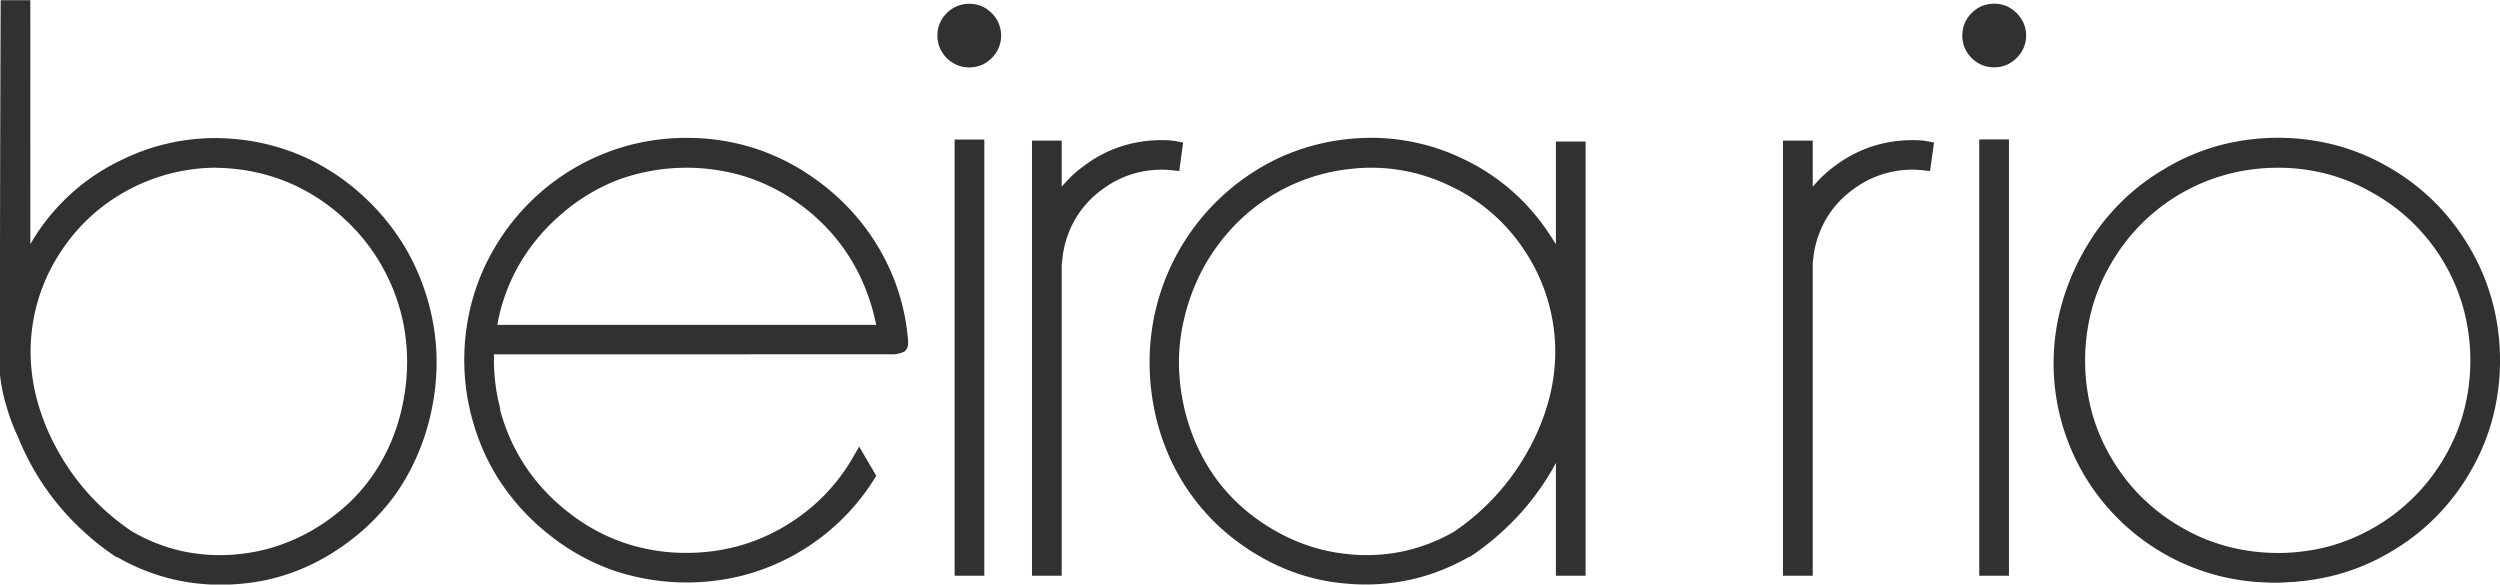
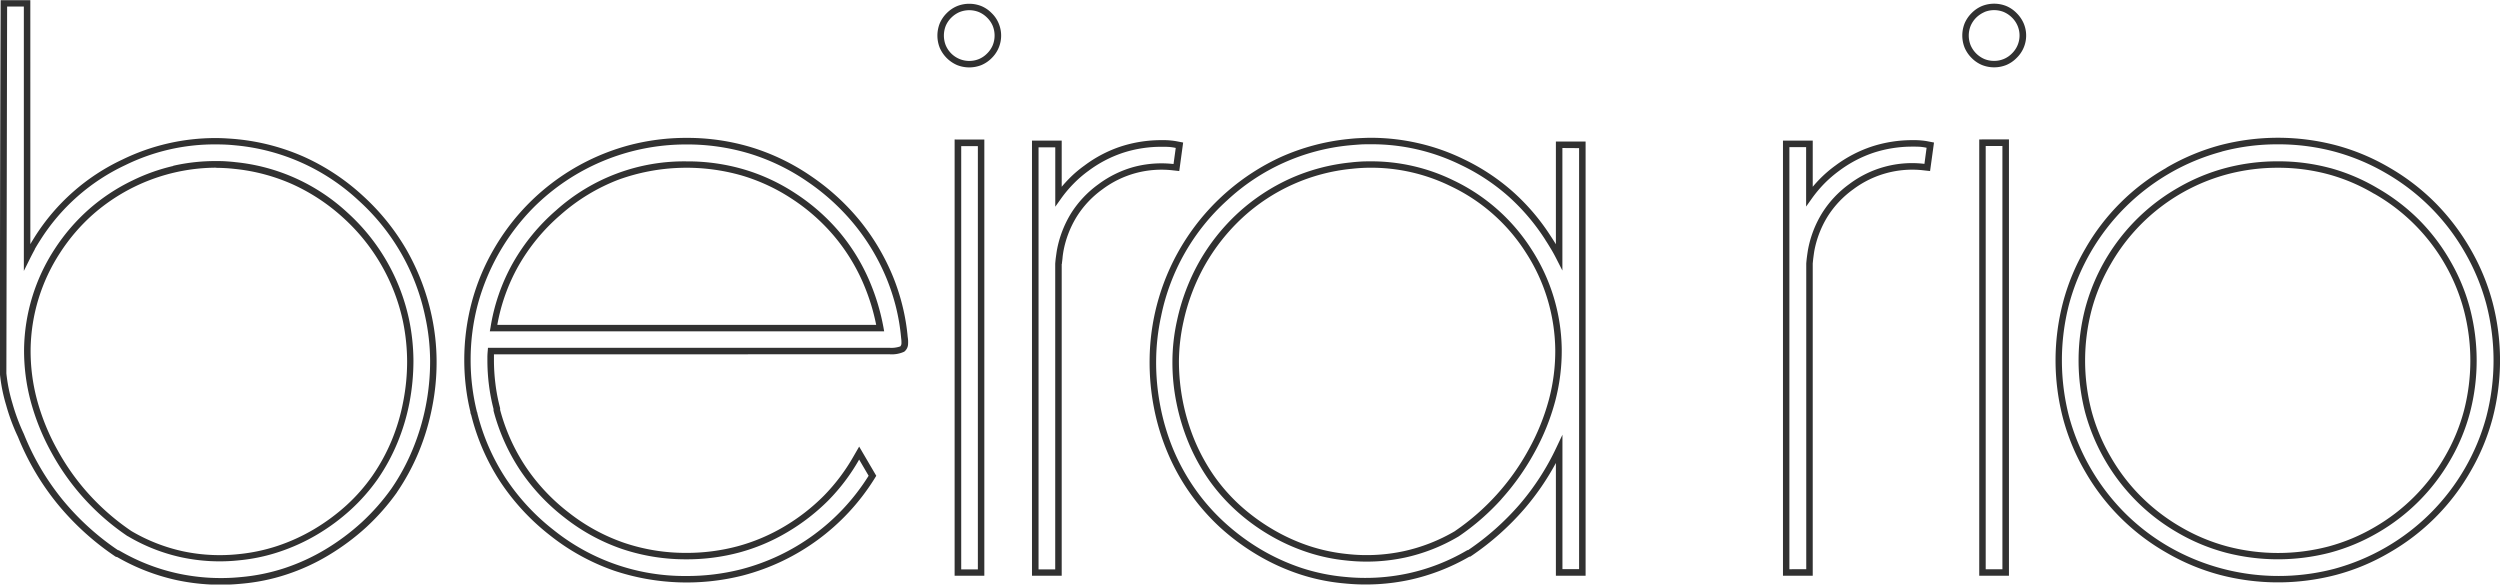
<svg xmlns="http://www.w3.org/2000/svg" width="138" height="32.266">
  <defs>
    <style>.a{fill:#313131}</style>
  </defs>
  <path class="a" d="M2914.7,172.757a1.477,1.477,0,0,0-.453.308h0a1.4,1.4,0,0,0-.308.453,1.467,1.467,0,0,0,0,1.07,1.41,1.41,0,0,0,1.832.762,1.38,1.38,0,0,0,.453-.309,1.4,1.4,0,0,0,.309-.453,1.435,1.435,0,0,0,0-1.07,1.4,1.4,0,0,0-.309-.453,1.43,1.43,0,0,0-.453-.308,1.424,1.424,0,0,0-1.068,0m-.708.057a1.777,1.777,0,0,1,.571-.387,1.813,1.813,0,0,1,1.343,0,1.724,1.724,0,0,1,.566.387,1.675,1.675,0,0,1,.387.567,1.739,1.739,0,0,1-.384,1.914,1.766,1.766,0,0,1-.569.387,1.813,1.813,0,0,1-1.343,0,1.834,1.834,0,0,1-.957-.954,1.818,1.818,0,0,1,0-1.347,1.78,1.78,0,0,1,.386-.567Zm57.282-.057a1.514,1.514,0,0,0-.457.308,1.439,1.439,0,0,0-.306.453,1.435,1.435,0,0,0,0,1.07,1.439,1.439,0,0,0,.306.453,1.459,1.459,0,0,0,.457.309,1.389,1.389,0,0,0,.532.1,1.355,1.355,0,0,0,.988-.412,1.381,1.381,0,0,0,0-1.977,1.459,1.459,0,0,0-.453-.308,1.421,1.421,0,0,0-1.066,0m-.708.057a1.746,1.746,0,0,1,.569-.387,1.815,1.815,0,0,1,1.344,0,1.741,1.741,0,0,1,.567.387,1.83,1.83,0,0,1,.391.567,1.72,1.72,0,0,1-.391,1.914,1.741,1.741,0,0,1-.567.387,1.815,1.815,0,0,1-1.344,0,1.745,1.745,0,0,1-.569-.387,1.8,1.8,0,0,1-.387-.567,1.818,1.818,0,0,1,0-1.347,1.8,1.8,0,0,1,.387-.567m-99.278,8.432a10.46,10.46,0,0,1,2.352-.261c.179,0,.362,0,.551.013s.359.025.535.047a10.65,10.65,0,0,1,6.188,2.789h0a11.055,11.055,0,0,1,3.4,5.911h0a11.377,11.377,0,0,1,.239,2.276,12.371,12.371,0,0,1-.22,2.3,11.426,11.426,0,0,1-.664,2.213,10.8,10.8,0,0,1-1.085,2,10.394,10.394,0,0,1-1.489,1.693,11.232,11.232,0,0,1-1.853,1.372,10.762,10.762,0,0,1-2.1.957,9.93,9.93,0,0,1-2.2.466,10.085,10.085,0,0,1-3.194-.164,9.9,9.9,0,0,1-2.964-1.168l-.01,0a13.166,13.166,0,0,1-4.2-4.611,12.662,12.662,0,0,1-1.149-2.836,10.83,10.83,0,0,1-.365-2.889v0a10.369,10.369,0,0,1,1.687-5.508,10.754,10.754,0,0,1,1.892-2.2,10.582,10.582,0,0,1,2.427-1.6,10.419,10.419,0,0,1,2.228-.79m2.352.094a10.374,10.374,0,0,0-6.77,2.568,10.312,10.312,0,0,0-1.829,2.131,9.983,9.983,0,0,0-1.626,5.319,10.409,10.409,0,0,0,.352,2.792,12.216,12.216,0,0,0,1.121,2.757,12.74,12.74,0,0,0,1.775,2.49,12.937,12.937,0,0,0,2.313,2,9.627,9.627,0,0,0,2.846,1.117,9.775,9.775,0,0,0,3.084.157h0a9.877,9.877,0,0,0,2.128-.45,10.407,10.407,0,0,0,2.027-.925,11.076,11.076,0,0,0,1.794-1.325,9.763,9.763,0,0,0,1.435-1.637,10.451,10.451,0,0,0,1.052-1.929,10.807,10.807,0,0,0,.639-2.143,11.47,11.47,0,0,0,.217-2.238,11.155,11.155,0,0,0-.23-2.2,10.747,10.747,0,0,0-3.3-5.722,10.713,10.713,0,0,0-2.772-1.835,10.413,10.413,0,0,0-3.214-.859h0c-.173-.019-.344-.035-.514-.044s-.35-.016-.532-.016m36.68,9.027h-21.553l.038-.211a10.645,10.645,0,0,1,1.234-3.56,11.072,11.072,0,0,1,2.4-2.921,10.574,10.574,0,0,1,7.2-2.691,11.046,11.046,0,0,1,3.157.444,10.654,10.654,0,0,1,2.861,1.335,11.113,11.113,0,0,1,2.357,2.062,10.783,10.783,0,0,1,1.652,2.628,12.065,12.065,0,0,1,.831,2.7l.038.214Zm-21.128-.359H2910.1a11.617,11.617,0,0,0-.284-1.127,11.779,11.779,0,0,0-.481-1.284,10.486,10.486,0,0,0-1.6-2.54,10.693,10.693,0,0,0-2.279-2,10.364,10.364,0,0,0-2.763-1.29,11.06,11.06,0,0,0-6.789.217,10.5,10.5,0,0,0-3.233,1.958,10.694,10.694,0,0,0-2.326,2.826,10.308,10.308,0,0,0-1.158,3.236m55.423,9.631a13.131,13.131,0,0,1-2.354,2.049l-.01.006a9.981,9.981,0,0,1-2.961,1.165,10.1,10.1,0,0,1-3.194.164,9.944,9.944,0,0,1-2.207-.466,10.756,10.756,0,0,1-2.1-.957,11.117,11.117,0,0,1-1.856-1.372,10.37,10.37,0,0,1-1.486-1.693v0a10.879,10.879,0,0,1-1.092-2,11.725,11.725,0,0,1-.673-2.213,11.09,11.09,0,0,1-.224-2.295,10.51,10.51,0,0,1,.254-2.254,11.567,11.567,0,0,1,1.222-3.236,11.156,11.156,0,0,1,2.152-2.707v0a10.983,10.983,0,0,1,2.886-1.9,10.771,10.771,0,0,1,3.336-.884c.173-.022.353-.035.532-.047s.375-.013.551-.013a10.3,10.3,0,0,1,4.58,1.051,10.409,10.409,0,0,1,4.306,3.805,10.37,10.37,0,0,1,1.671,5.511v0a10.863,10.863,0,0,1-.365,2.886,12.511,12.511,0,0,1-1.151,2.836,13.525,13.525,0,0,1-1.82,2.562m-2.552,1.753a12.947,12.947,0,0,0,4.057-4.485,12.212,12.212,0,0,0,1.12-2.757,10.374,10.374,0,0,0,.353-2.792,10.131,10.131,0,0,0-.434-2.779,10.012,10.012,0,0,0-1.18-2.543,9.98,9.98,0,0,0-4.158-3.676,9.968,9.968,0,0,0-4.425-1.02c-.182,0-.359.006-.529.016s-.342.025-.513.044h0a10.386,10.386,0,0,0-6.018,2.691,10.914,10.914,0,0,0-2.081,2.625,11.207,11.207,0,0,0-1.187,3.135h0a10.453,10.453,0,0,0-.248,2.178,11.434,11.434,0,0,0,.871,4.372,10.641,10.641,0,0,0,1.055,1.929,9.967,9.967,0,0,0,1.436,1.637,10.916,10.916,0,0,0,1.8,1.325,10.441,10.441,0,0,0,2.023.925,9.916,9.916,0,0,0,2.131.45h0a9.738,9.738,0,0,0,3.079-.157,9.618,9.618,0,0,0,2.852-1.117m48.284-20.04a10.643,10.643,0,0,1,2.628,1.114,11,11,0,0,1,2.272,1.728,10.851,10.851,0,0,1,1.735,2.269,10.626,10.626,0,0,1,1.1,2.647,11.384,11.384,0,0,1,0,5.747,10.634,10.634,0,0,1-1.1,2.641,10.894,10.894,0,0,1-3.991,3.991,10.775,10.775,0,0,1-2.641,1.1,11.465,11.465,0,0,1-5.741,0,10.74,10.74,0,0,1-2.653-1.1,10.866,10.866,0,0,1-2.272-1.734,11.03,11.03,0,0,1-2.843-4.9,11.5,11.5,0,0,1,0-5.747,10.9,10.9,0,0,1,5.115-6.657,10.739,10.739,0,0,1,2.653-1.1,11.143,11.143,0,0,1,2.871-.365,10.96,10.96,0,0,1,2.867.368m2.449,1.426a10.148,10.148,0,0,0-2.543-1.08,10.629,10.629,0,0,0-2.772-.359,10.875,10.875,0,0,0-2.782.356,10.557,10.557,0,0,0-6.439,4.948,10.293,10.293,0,0,0-1.068,2.562,11.057,11.057,0,0,0,0,5.558,10.28,10.28,0,0,0,1.068,2.553,10.421,10.421,0,0,0,1.681,2.188,10.642,10.642,0,0,0,2.2,1.678,10.382,10.382,0,0,0,2.562,1.064,11,11,0,0,0,5.562,0,10.319,10.319,0,0,0,2.551-1.067,10.558,10.558,0,0,0,3.863-3.865,10.277,10.277,0,0,0,1.067-2.553,11.028,11.028,0,0,0,0-5.558,10.5,10.5,0,0,0-4.945-6.427Zm-129.382,2.779c.075-.132.158-.264.242-.4a11.48,11.48,0,0,1,4.847-4.274,11.7,11.7,0,0,1,5.137-1.183c.2,0,.4.006.607.019s.4.025.607.047a12.015,12.015,0,0,1,3.708.988,12.2,12.2,0,0,1,3.21,2.134,12.486,12.486,0,0,1,2.41,2.987,12.71,12.71,0,0,1,1.379,3.607,12.168,12.168,0,0,1,.278,2.512,12.671,12.671,0,0,1-.246,2.568,12.828,12.828,0,0,1-.74,2.468,12.284,12.284,0,0,1-1.206,2.228v.006a12.432,12.432,0,0,1-1.69,1.917,13.008,13.008,0,0,1-2.067,1.539,11.381,11.381,0,0,1-2.342,1.073,10.937,10.937,0,0,1-2.484.507,11.606,11.606,0,0,1-3.581-.2,11.47,11.47,0,0,1-3.29-1.278h-.047c-.022-.016-.072-.044-.092-.06a14.844,14.844,0,0,1-3.169-2.9,14.344,14.344,0,0,1-2.153-3.664,10.815,10.815,0,0,1-.655-1.759,9.051,9.051,0,0,1-.342-1.715q0-10.316.041-20.635h1.637Zm.248.286c-.095.17-.182.34-.268.51l-.339.683V172.449h-.923l-.041,20.251a8.927,8.927,0,0,0,.331,1.643,11.058,11.058,0,0,0,.636,1.706l.006.016a14,14,0,0,0,2.1,3.576,14.279,14.279,0,0,0,3.091,2.82h.031l.042.022a11.026,11.026,0,0,0,3.229,1.262,11.215,11.215,0,0,0,3.475.2,10.731,10.731,0,0,0,2.405-.491,11.313,11.313,0,0,0,2.266-1.039,12.56,12.56,0,0,0,2.011-1.5,12.026,12.026,0,0,0,1.636-1.86,11.662,11.662,0,0,0,1.168-2.159,12.6,12.6,0,0,0,.724-2.4,12.748,12.748,0,0,0,.239-2.5,11.723,11.723,0,0,0-.273-2.439,11.9,11.9,0,0,0-3.681-6.405,11.505,11.505,0,0,0-6.713-3.031c-.195-.019-.393-.038-.588-.047s-.385-.013-.589-.013a11.163,11.163,0,0,0-4.979,1.143,11.136,11.136,0,0,0-4.7,4.148c-.1.154-.2.318-.3.491m24.4,8.973,0-.006Zm.588-3.1c0-.094.01-.179.016-.258l.013-.17h22.158a1.515,1.515,0,0,0,.6-.076.247.247,0,0,0,.066-.167,1.627,1.627,0,0,0-.019-.305l0-.013a11.279,11.279,0,0,0-.278-1.662,11.651,11.651,0,0,0-.526-1.608,11.831,11.831,0,0,0-1.772-2.971,12.233,12.233,0,0,0-2.59-2.367,11.622,11.622,0,0,0-3.172-1.542,11.883,11.883,0,0,0-3.51-.513,11.9,11.9,0,0,0-8.436,3.475,12.115,12.115,0,0,0-3.078,5.335,11.914,11.914,0,0,0-.4,3.1,11.714,11.714,0,0,0,.085,1.419,11.988,11.988,0,0,0,.248,1.372l.01.022,0,.035.031.057v.035a11.734,11.734,0,0,0,1.549,3.557,12.064,12.064,0,0,0,2.659,2.877,11.557,11.557,0,0,0,7.334,2.537,12.06,12.06,0,0,0,3.006-.368,11.787,11.787,0,0,0,7.047-5.165l-.523-.894a10.852,10.852,0,0,1-1.7,2.254,11.344,11.344,0,0,1-2.259,1.75,10.581,10.581,0,0,1-2.664,1.127,11.158,11.158,0,0,1-2.908.375,11.022,11.022,0,0,1-3.566-.573,10.763,10.763,0,0,1-3.167-1.731,11.146,11.146,0,0,1-2.448-2.612,11,11,0,0,1-1.464-3.264l-.006-.025v-.091a10.647,10.647,0,0,1-.255-1.338,10.986,10.986,0,0,1-.084-1.353c0-.076,0-.161,0-.258m.362-.069,0,.079c0,.069,0,.154,0,.249a10.6,10.6,0,0,0,.083,1.309,9.736,9.736,0,0,0,.248,1.294l.01.047v.088a10.556,10.556,0,0,0,1.41,3.135,10.757,10.757,0,0,0,2.37,2.527,10.459,10.459,0,0,0,3.059,1.674,10.6,10.6,0,0,0,3.453.557,10.826,10.826,0,0,0,2.813-.365,10.307,10.307,0,0,0,2.572-1.086,10.921,10.921,0,0,0,2.19-1.7,10.534,10.534,0,0,0,1.643-2.181l.309-.535.944,1.612-.113.183a12.184,12.184,0,0,1-7.261,5.322,12.641,12.641,0,0,1-7.107-.271,12.081,12.081,0,0,1-3.544-1.958,12.527,12.527,0,0,1-2.741-2.965,12.035,12.035,0,0,1-1.593-3.664l-.009-.025a.35.35,0,0,1-.025-.066.22.22,0,0,1-.009-.079,11.782,11.782,0,0,1-.252-1.394,12.062,12.062,0,0,1-.088-1.464,12.384,12.384,0,0,1,.412-3.195,11.926,11.926,0,0,1,1.231-2.955,12.284,12.284,0,0,1,7.434-5.71,12.351,12.351,0,0,1,3.195-.412,12.216,12.216,0,0,1,3.617.532,12.081,12.081,0,0,1,3.268,1.59,12.655,12.655,0,0,1,2.666,2.433,12.311,12.311,0,0,1,1.826,3.062,11.762,11.762,0,0,1,.541,1.662,11.4,11.4,0,0,1,.287,1.709,1.653,1.653,0,0,1,.021.384.555.555,0,0,1-.214.431,1.637,1.637,0,0,1-.809.142Zm26.712-11.495h-.919v23.364h.919Zm-1.1-.362h1.457V203.87h-1.64V179.789Zm5.37,23.726v-16.87c.009-.126.021-.249.038-.371s.034-.249.053-.365v0a5.963,5.963,0,0,1,.786-2.052,5.768,5.768,0,0,1,1.508-1.6,5.9,5.9,0,0,1,1.967-.96,5.961,5.961,0,0,1,2.179-.157l.122-.888a2.679,2.679,0,0,0-.311-.05c-.107-.009-.218-.013-.334-.013h-.126a6.838,6.838,0,0,0-2.14.331,6.74,6.74,0,0,0-1.911,1l0,0a6.292,6.292,0,0,0-.812.7,6.693,6.693,0,0,0-.692.821l-.324.456v-3.28h-.923v23.3Zm.358-16.852V203.87h-1.64V179.852h1.64V182.4c.129-.154.262-.3.4-.441a6.409,6.409,0,0,1,.859-.733,7.017,7.017,0,0,1,2.008-1.051,7.233,7.233,0,0,1,2.253-.349H2926c.116,0,.24.006.365.019a3.446,3.446,0,0,1,.353.05l.327.063-.215,1.574-.342-.038a5.5,5.5,0,0,0-2.053.148,5.438,5.438,0,0,0-1.847.9,5.36,5.36,0,0,0-1.413,1.5,5.566,5.566,0,0,0-.74,1.923c-.02.123-.038.239-.047.349s-.028.233-.038.346m27.629-6.4v6.764l-.34-.667c-.091-.179-.183-.349-.283-.513s-.2-.334-.312-.5l0-.006a11.659,11.659,0,0,0-2.046-2.411,11.256,11.256,0,0,0-2.622-1.731h0a11.139,11.139,0,0,0-4.979-1.143c-.2,0-.4,0-.589.013s-.39.028-.588.047a11.526,11.526,0,0,0-6.741,3.031,11.775,11.775,0,0,0-3.652,6.405v0a11.909,11.909,0,0,0-.273,2.439,12.627,12.627,0,0,0,.227,2.5,12.339,12.339,0,0,0,.714,2.4,11.619,11.619,0,0,0,1.187,2.162,11.344,11.344,0,0,0,1.624,1.857,12.2,12.2,0,0,0,2.012,1.5,11.654,11.654,0,0,0,2.278,1.039,10.835,10.835,0,0,0,2.408.491h0a11.226,11.226,0,0,0,3.475-.2,10.991,10.991,0,0,0,3.226-1.262l.044-.022h.03a14.582,14.582,0,0,0,2.833-2.512,13.817,13.817,0,0,0,2.027-3.129l.343-.724v7.419h.919V180.267Zm-.359,5.319v-5.678h1.64V203.87h-1.64v-6.223a14.186,14.186,0,0,1-1.741,2.534,14.944,14.944,0,0,1-2.9,2.578l-.091.06h-.045a11.483,11.483,0,0,1-3.289,1.278,11.619,11.619,0,0,1-3.584.2,11,11,0,0,1-2.487-.507,11.768,11.768,0,0,1-2.351-1.073,12.568,12.568,0,0,1-2.074-1.539,12.048,12.048,0,0,1-1.671-1.92,11.74,11.74,0,0,1-1.221-2.232,12.4,12.4,0,0,1-.741-2.471,13.153,13.153,0,0,1-.232-2.565,12.442,12.442,0,0,1,7.261-11.24,12.108,12.108,0,0,1,3.727-.988c.2-.022.4-.038.608-.047s.412-.019.607-.019a11.711,11.711,0,0,1,2.641.3,11.512,11.512,0,0,1,2.5.884,11.686,11.686,0,0,1,2.7,1.785,11.856,11.856,0,0,1,2.113,2.483c.094.142.185.286.276.434m13.814,17.928v-16.87c.009-.126.022-.249.038-.371s.035-.249.053-.365l0,0a5.9,5.9,0,0,1,.784-2.052,5.747,5.747,0,0,1,1.5-1.6,5.764,5.764,0,0,1,4.149-1.117l.119-.888a2.9,2.9,0,0,0-.311-.05c-.1-.009-.218-.013-.334-.013h-.125a6.874,6.874,0,0,0-2.14.331,6.782,6.782,0,0,0-1.912,1v0a6.8,6.8,0,0,0-.815.7,6.982,6.982,0,0,0-.689.821l-.324.456v-3.28h-.923v23.3Zm.358-16.852V203.87h-1.643V179.852h1.643V182.4c.129-.154.261-.3.4-.441a6.783,6.783,0,0,1,.859-.736,7.1,7.1,0,0,1,2.011-1.048,7.21,7.21,0,0,1,2.25-.349h.125q.174,0,.369.019a3.187,3.187,0,0,1,.353.05l.327.063-.217,1.574-.343-.038a5.432,5.432,0,0,0-3.9,1.048,5.4,5.4,0,0,0-1.414,1.5,5.562,5.562,0,0,0-.737,1.923c-.019.123-.034.239-.049.349s-.025.233-.036.346m10.472-6.512h-.922v23.364h.922Zm-1.1-.362h1.461V203.87h-1.64V179.789Zm13.2.677a11.937,11.937,0,0,0-8.417,8.407,12.344,12.344,0,0,0,0,6.226,12.008,12.008,0,0,0,3.079,5.313,11.793,11.793,0,0,0,2.461,1.879,12.16,12.16,0,0,0,9.1,1.2,11.955,11.955,0,0,0,5.313-3.078,11.963,11.963,0,0,0,1.882-2.449,11.815,11.815,0,0,0,1.193-2.861,12.33,12.33,0,0,0,0-6.226,11.777,11.777,0,0,0-1.193-2.87,11.787,11.787,0,0,0-4.331-4.347,11.7,11.7,0,0,0-2.864-1.2,11.969,11.969,0,0,0-3.11-.4,11.829,11.829,0,0,0-3.11.4m-3.056.894a12.113,12.113,0,0,1,2.959-1.243,12.6,12.6,0,0,1,6.407,0,11.891,11.891,0,0,1,2.949,1.234,12.116,12.116,0,0,1,2.528,1.939,12.382,12.382,0,0,1,1.936,2.537,12.067,12.067,0,0,1,1.231,2.962,12.664,12.664,0,0,1,0,6.405,11.921,11.921,0,0,1-1.231,2.949,12.063,12.063,0,0,1-4.464,4.46,11.766,11.766,0,0,1-2.949,1.231,12.642,12.642,0,0,1-6.4,0,11.977,11.977,0,0,1-2.961-1.231,12.043,12.043,0,0,1-4.476-4.46,11.881,11.881,0,0,1-1.23-2.949,12.635,12.635,0,0,1,0-6.405,11.915,11.915,0,0,1,1.23-2.962,11.959,11.959,0,0,1,4.476-4.463" transform="translate(-2861.735 -172.09)" />
-   <path class="a" d="M2914,172.817a1.572,1.572,0,1,1-.463,1.114,1.526,1.526,0,0,1,.463-1.114m56.576,0a1.565,1.565,0,1,1-.466,1.114,1.516,1.516,0,0,1,.466-1.114m-97.056,8.221a10.149,10.149,0,0,0-4.5,1.035,10.285,10.285,0,0,0-4.246,3.745,10.126,10.126,0,0,0-1.659,5.414,11.335,11.335,0,0,0,1.495,5.637,12.928,12.928,0,0,0,4.146,4.548,9.711,9.711,0,0,0,6.05,1.3,10.181,10.181,0,0,0,4.23-1.4,10.49,10.49,0,0,0,3.286-3.015,10.848,10.848,0,0,0,1.722-4.139,11.485,11.485,0,0,0-.016-4.51,10.938,10.938,0,0,0-3.352-5.82,10.486,10.486,0,0,0-6.091-2.738,8.569,8.569,0,0,0-1.063-.063m15.337,9.027H2910.2a11.6,11.6,0,0,0-.818-2.663,10.772,10.772,0,0,0-9.867-6.364,10.417,10.417,0,0,0-7.078,2.65,10.525,10.525,0,0,0-3.579,6.377m53.183,11.353a13.042,13.042,0,0,0,4.117-4.548,11.4,11.4,0,0,0,1.5-5.637,10.4,10.4,0,0,0-10.377-10.195,8.594,8.594,0,0,0-1.063.063,10.515,10.515,0,0,0-6.119,2.738,11.022,11.022,0,0,0-3.323,5.851,10.783,10.783,0,0,0-.029,4.479,11.022,11.022,0,0,0,1.738,4.139,10.453,10.453,0,0,0,3.286,3.015,10.163,10.163,0,0,0,4.23,1.4,9.706,9.706,0,0,0,6.046-1.3m50.725-18.916a10.43,10.43,0,0,0-5.4-1.464,10.888,10.888,0,1,0,5.4,1.464m-129.651,3.648a10.432,10.432,0,0,1,.573-1.017,11.762,11.762,0,0,1,9.833-5.376,10.858,10.858,0,0,1,1.2.066,11.653,11.653,0,0,1,6.817,3.078,12.1,12.1,0,0,1,3.732,6.5,12.624,12.624,0,0,1-1.882,9.638,12.172,12.172,0,0,1-3.708,3.409,10.977,10.977,0,0,1-4.746,1.555,11.211,11.211,0,0,1-6.808-1.482h-.038l-.048-.032a14.134,14.134,0,0,1-5.258-6.477,11.436,11.436,0,0,1-.986-3.415v-.009l.042-20.436h1.281Zm25.61,5.2c-.012.167-.019.337-.019.5a10.7,10.7,0,0,0,.333,2.647l.006.022v.091a10.668,10.668,0,0,0,3.847,5.782,10.792,10.792,0,0,0,16-3.154l.151-.264.734,1.253-.057.091a11.989,11.989,0,0,1-10.208,5.624,11.715,11.715,0,0,1-7.443-2.578,11.838,11.838,0,0,1-4.268-6.531l-.006-.022V194.8c-.031-.066-.031-.047-.028-.113a11.636,11.636,0,0,1-.343-2.836,12.067,12.067,0,0,1,12.089-12.093,11.734,11.734,0,0,1,6.786,2.09,12.069,12.069,0,0,1,4.425,5.417,11.358,11.358,0,0,1,.815,3.324c.032.2.069.513-.116.645a1.484,1.484,0,0,1-.705.113h-22Zm25.781-11.5h1.281v23.722H2914.5Zm5.546,6.685v17.034h-1.278V179.912h1.278v2.9a7.064,7.064,0,0,1,5.706-2.924h.126a3.348,3.348,0,0,1,.684.066l.16.031-.17,1.231-.167-.019a5.6,5.6,0,0,0-4.025,1.08,5.513,5.513,0,0,0-2.218,3.541c-.041.239-.072.478-.095.721m27.629-.375v-6.194h1.284v23.6h-1.284v-6.8a14.1,14.1,0,0,1-4.923,5.713l-.043.032h-.038a11.225,11.225,0,0,1-6.809,1.482,11.086,11.086,0,0,1-4.762-1.555,11.749,11.749,0,0,1-5.621-8.039,12.356,12.356,0,0,1,.047-5.008,11.926,11.926,0,0,1,3.7-6.5,11.683,11.683,0,0,1,6.849-3.078,10.025,10.025,0,0,1,1.192-.066,11.659,11.659,0,0,1,9.8,5.373,9.1,9.1,0,0,1,.6,1.029m13.817.375v17.034h-1.281V179.912h1.281v2.9a6.656,6.656,0,0,1,1.542-1.558,6.811,6.811,0,0,1,4.161-1.366h.123a3.361,3.361,0,0,1,.687.066l.16.031-.17,1.231-.169-.019a5.605,5.605,0,0,0-4.026,1.08,5.522,5.522,0,0,0-2.218,3.541c-.038.239-.069.478-.088.721m9.549-6.685h1.281v23.722h-1.281Zm10.24,1.545a12.056,12.056,0,0,1,16.533,4.394,12.093,12.093,0,0,1-4.4,16.534,12.1,12.1,0,1,1-12.136-20.927" transform="translate(-2861.615 -171.968)" />
</svg>